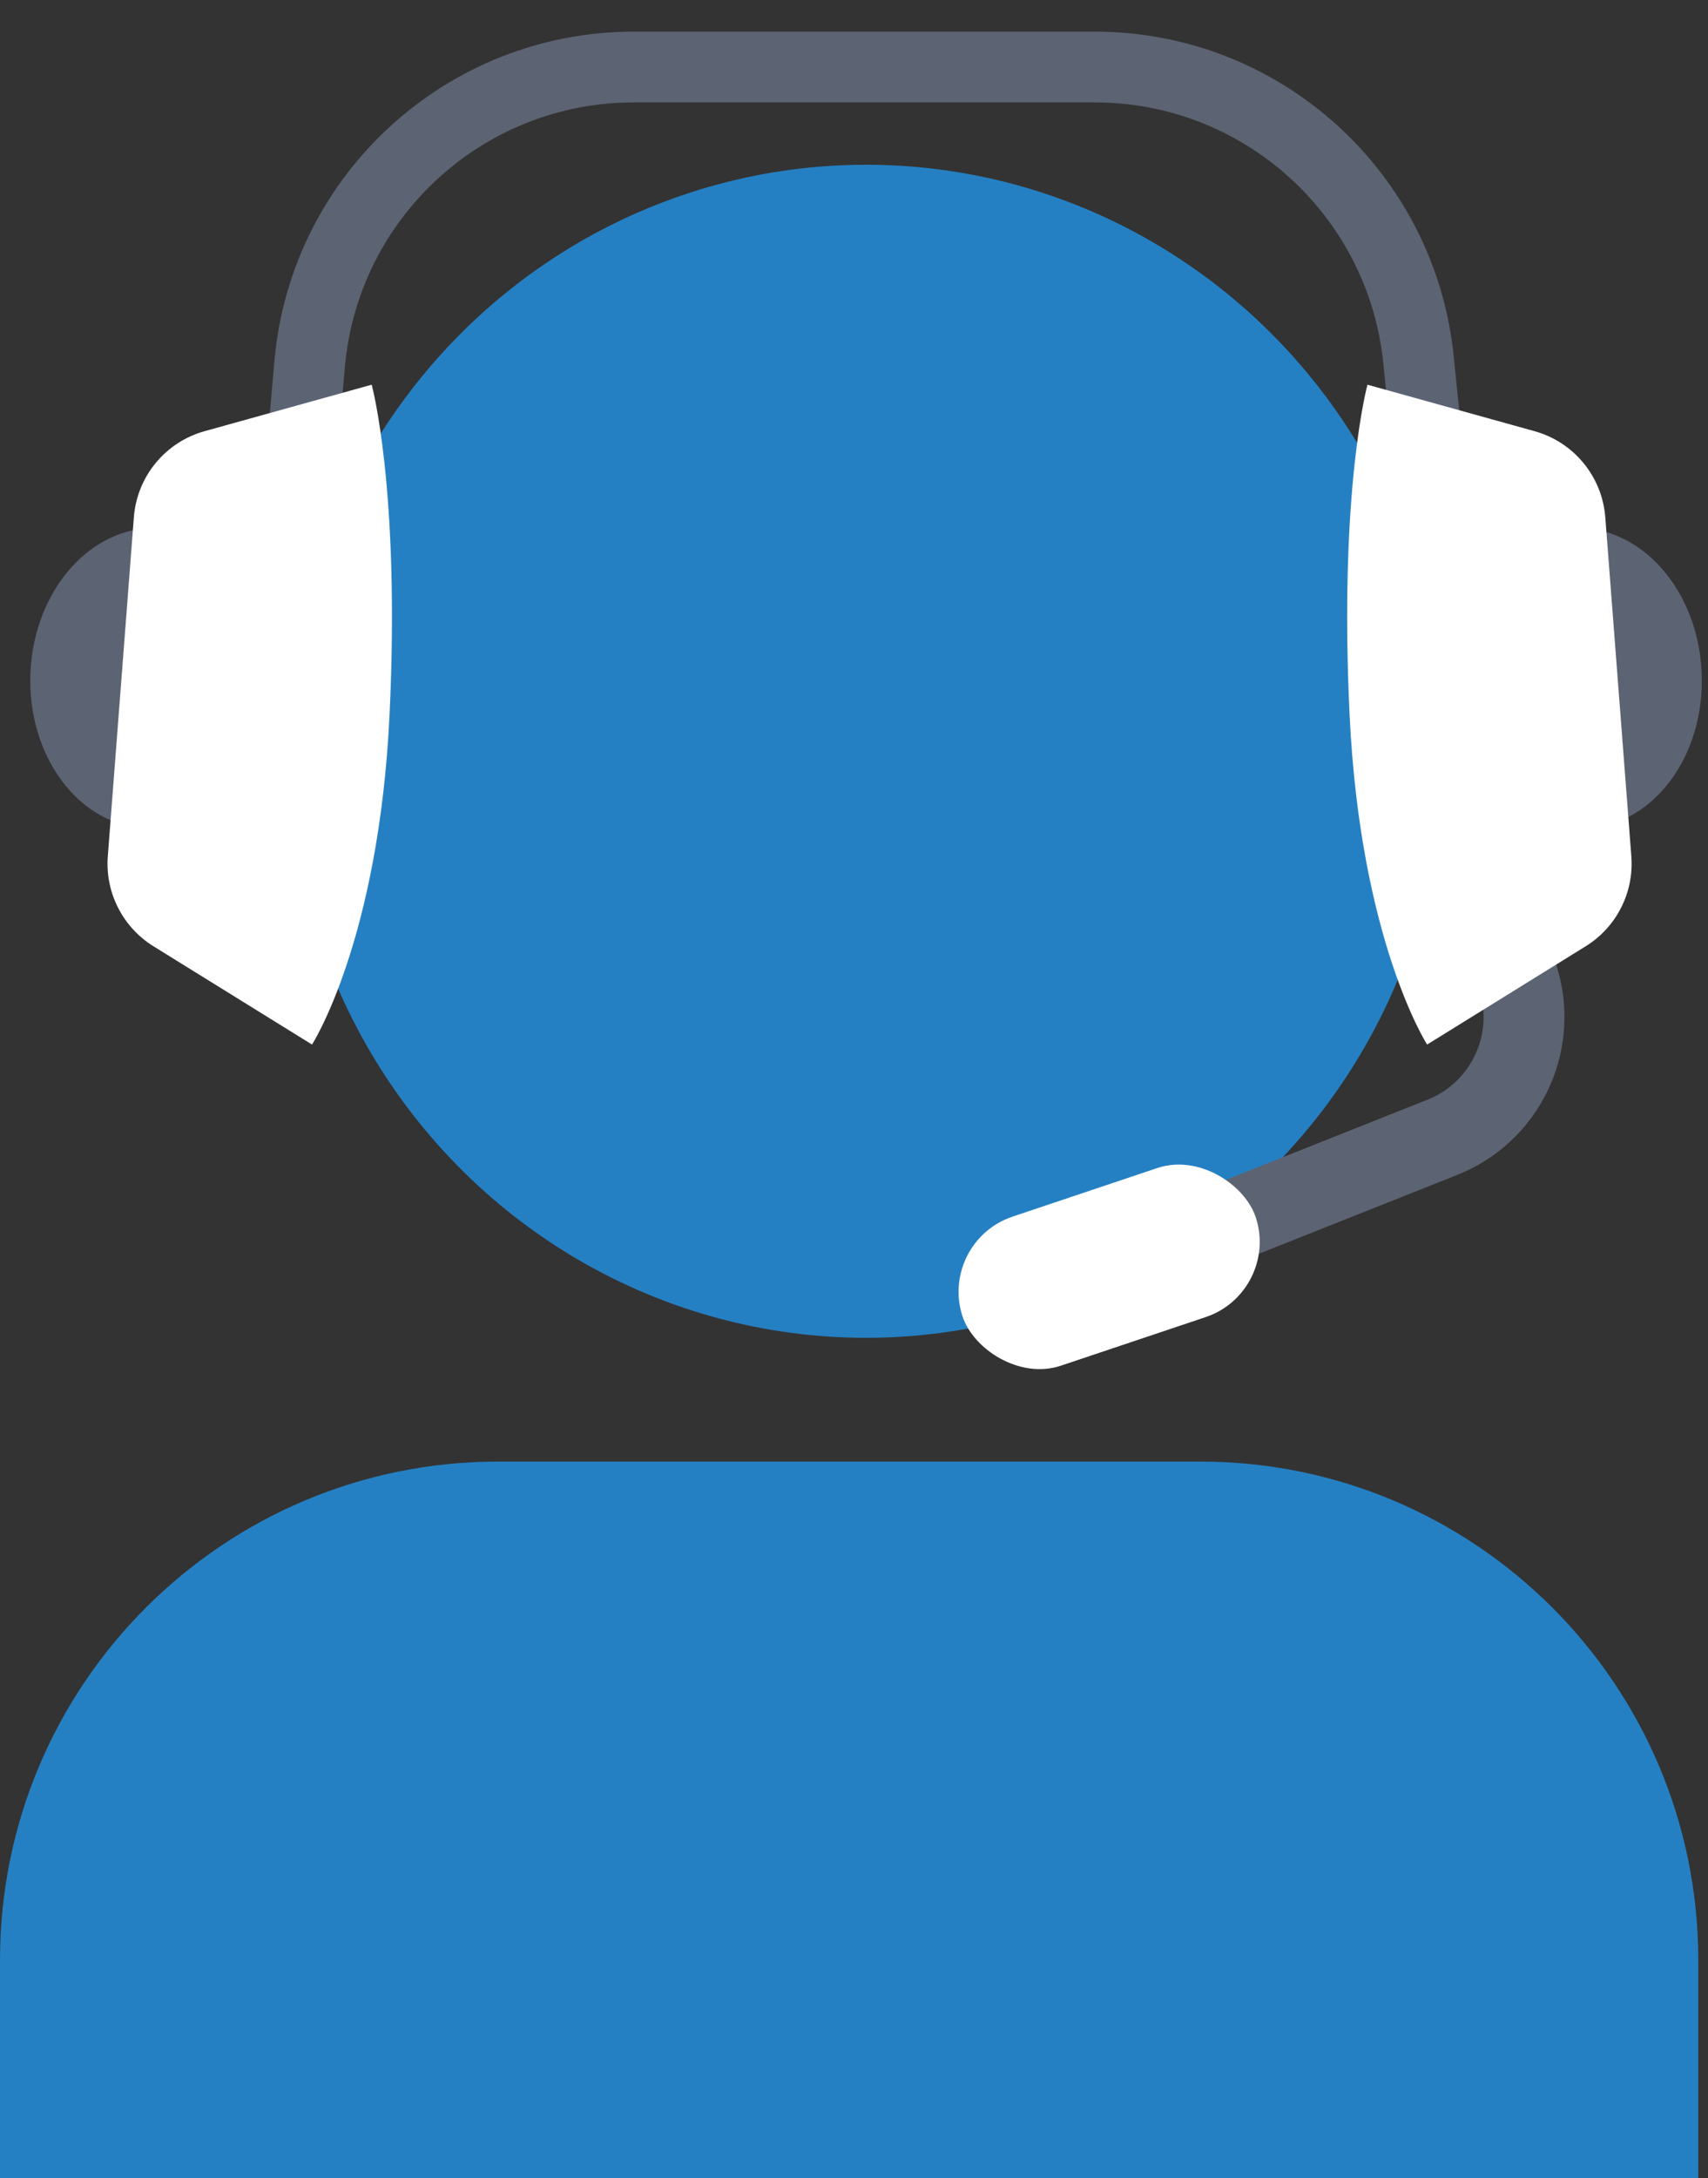
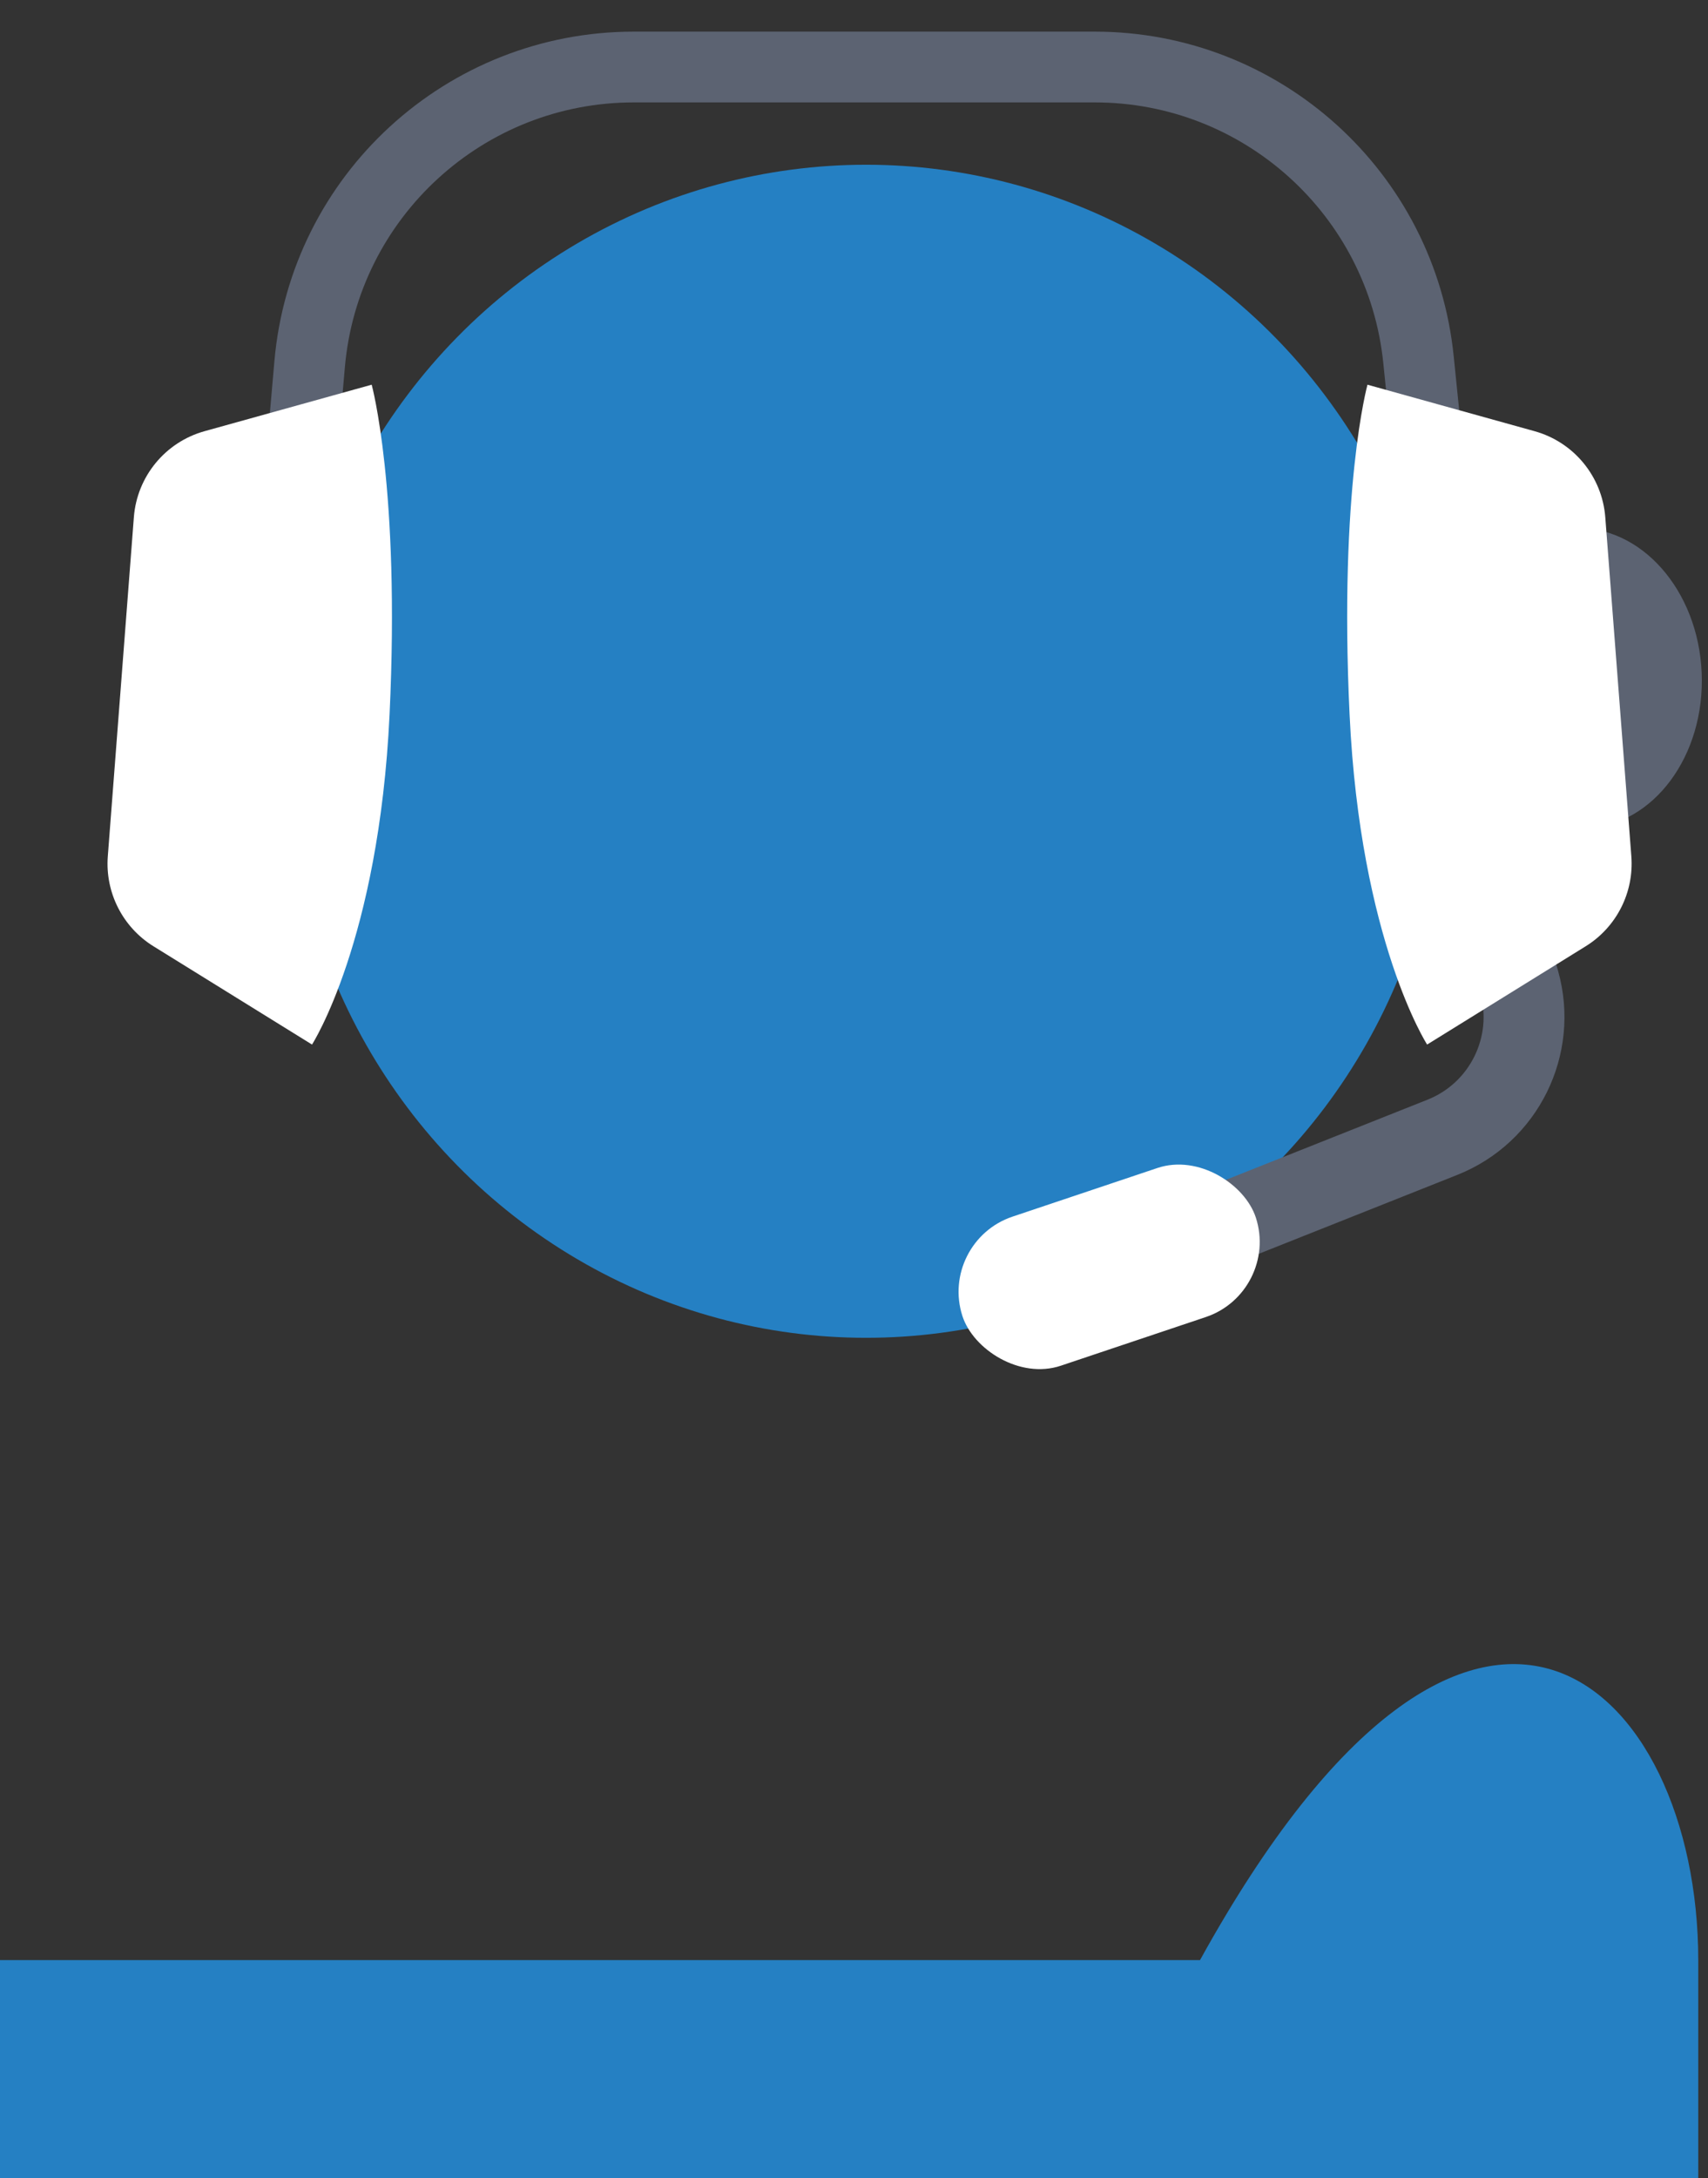
<svg xmlns="http://www.w3.org/2000/svg" width="51" height="65" viewBox="0 0 51 65" fill="none">
  <rect x="0" y="0" width="51" height="65" fill="#333333" stroke="none" />
  <ellipse cx="25.86" cy="22.419" rx="17.239" ry="17.503" fill="#2580C3" />
-   <path d="M0 58.492C0 50.276 6.66 43.615 14.877 43.615H35.832C44.048 43.615 50.709 50.276 50.709 58.492V65H0V58.492Z" fill="#2580C3" />
+   <path d="M0 58.492H35.832C44.048 43.615 50.709 50.276 50.709 58.492V65H0V58.492Z" fill="#2580C3" />
  <path d="M8.62 18.044L9.245 10.874C9.682 5.853 13.886 2 18.925 2H32.689C37.675 2 41.852 5.774 42.356 10.735L43.099 18.044" stroke="#5C6372" stroke-width="2.112" />
-   <ellipse rx="3.637" ry="4.483" transform="matrix(0.999 0.044 -0.042 0.999 4.542 20.239)" fill="#5C6372" />
  <path d="M6.109 12.867L11.098 11.48C11.098 11.48 11.952 14.575 11.632 21.326C11.311 28.077 9.317 31.171 9.317 31.171L4.582 28.238C3.662 27.668 3.136 26.632 3.219 25.553L3.997 15.436C4.09 14.22 4.935 13.193 6.109 12.867Z" fill="white" />
  <path d="M44.862 27.524L45.362 29.302C45.898 31.206 44.908 33.208 43.07 33.938L35.24 37.049" stroke="#5C6372" stroke-width="2.414" />
  <rect width="9.242" height="4.677" rx="2.339" transform="matrix(0.948 -0.318 0.309 0.951 28.015 37.05)" fill="white" />
  <ellipse rx="3.637" ry="4.483" transform="matrix(-0.999 0.044 0.042 0.999 47.178 20.239)" fill="#5C6372" />
  <path d="M45.82 12.867L40.832 11.48C40.832 11.48 39.977 14.575 40.298 21.326C40.618 28.077 42.613 31.171 42.613 31.171L47.348 28.238C48.268 27.668 48.794 26.632 48.711 25.553L47.933 15.436C47.84 14.22 46.995 13.193 45.82 12.867Z" fill="white" />
</svg>